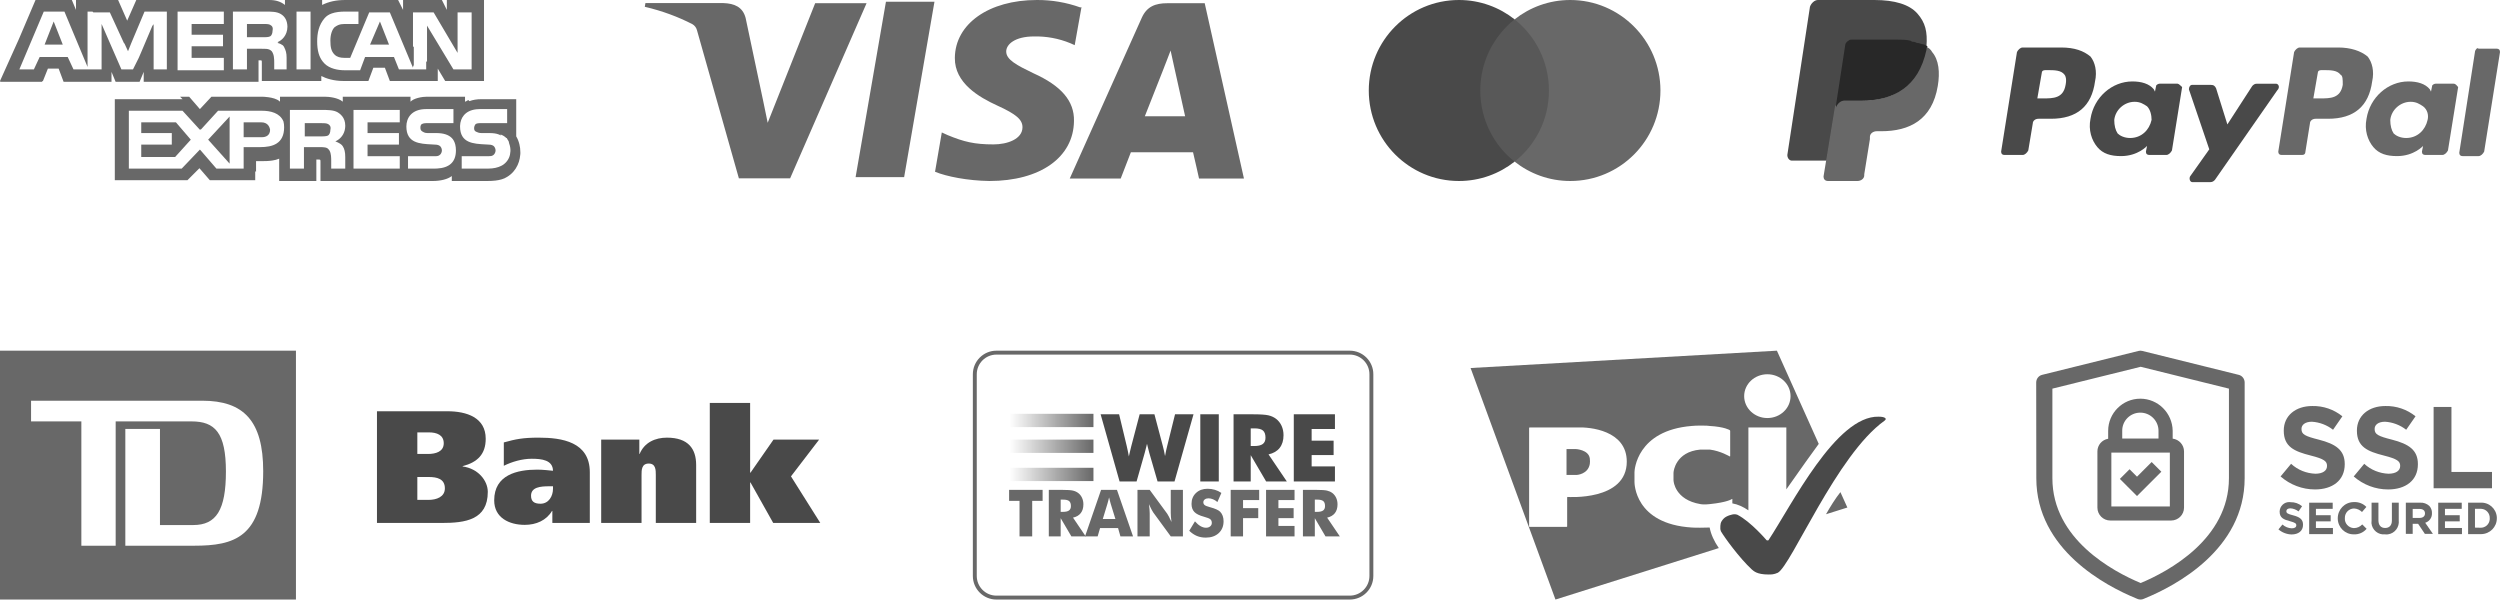
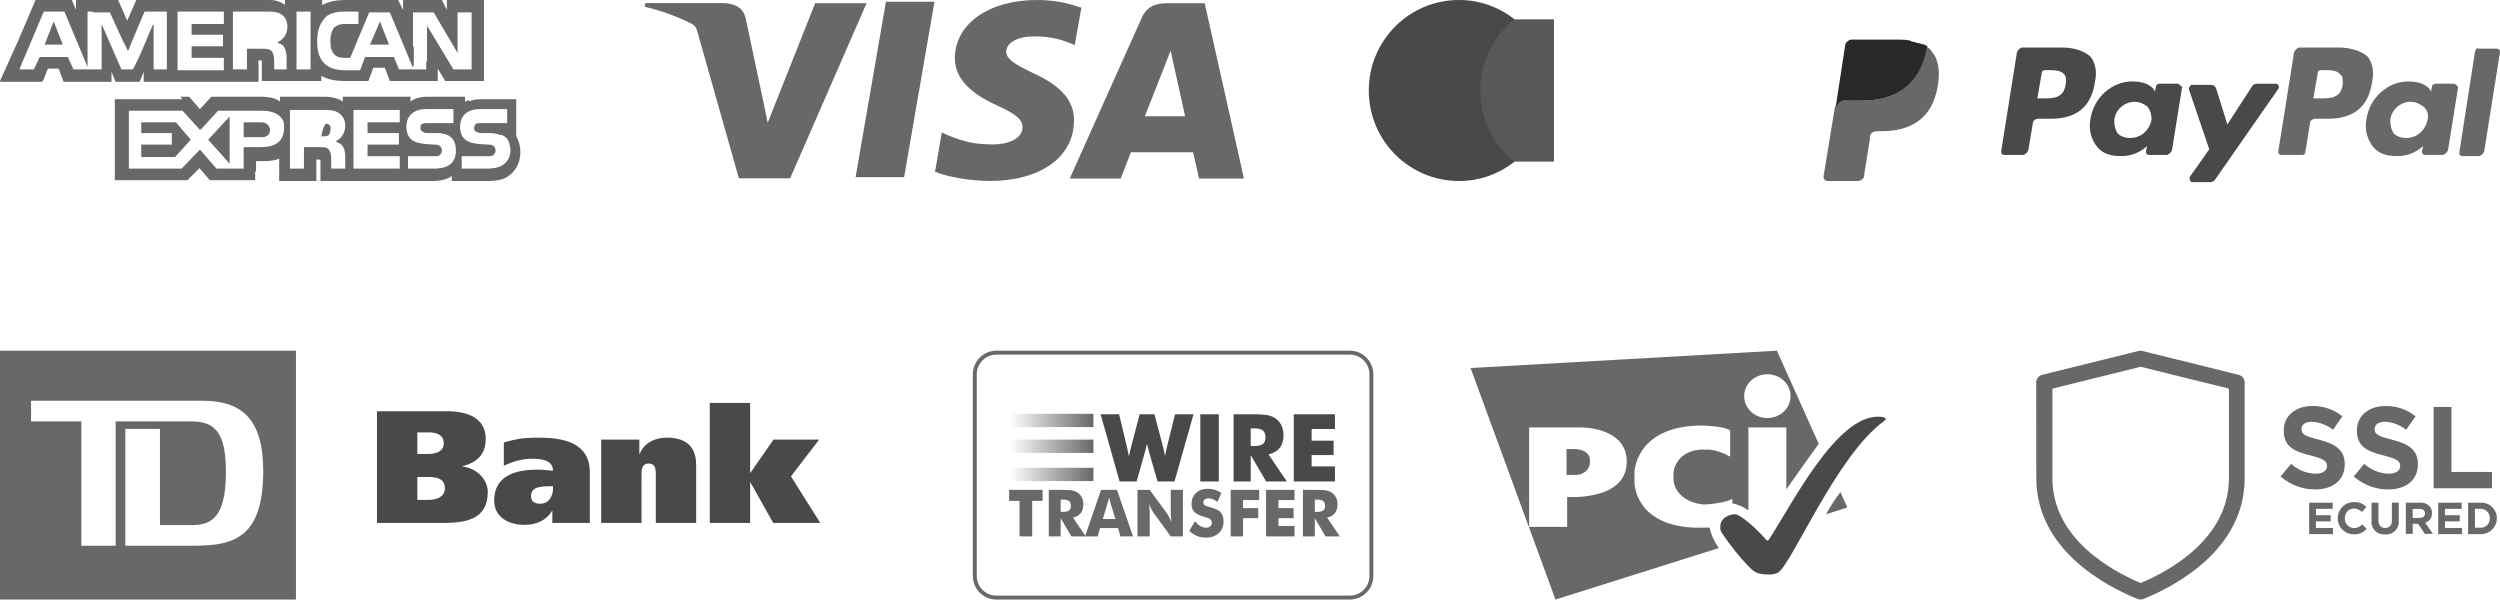
<svg xmlns="http://www.w3.org/2000/svg" width="221" height="53" viewBox="0 0 221 53" fill="none">
  <path d="M32.711 3.945L33.587 1.899L34.39 3.945H32.711Z" fill="#686868" />
  <path d="M4.746 1.899L5.549 3.945H3.943L4.746 1.899Z" fill="#686868" />
-   <path d="M24.095 2.704C24.095 2.922 24.022 3.142 23.876 3.215C23.806 3.251 23.719 3.269 23.623 3.278C23.584 3.282 23.537 3.285 23.496 3.285L23.445 3.288H21.831V2.119H23.292C23.428 2.119 23.565 2.119 23.683 2.136L23.742 2.148L23.785 2.158C23.818 2.166 23.848 2.177 23.876 2.192C23.92 2.213 23.964 2.243 24.002 2.28L24.036 2.317C24.049 2.334 24.06 2.353 24.071 2.372C24.08 2.389 24.088 2.407 24.094 2.427C24.115 2.489 24.121 2.563 24.106 2.651L24.095 2.704Z" fill="#686868" />
  <path fill-rule="evenodd" clip-rule="evenodd" d="M42.787 0H39.501V0.876L39.063 0H35.631V0.876L35.193 0H30.52C29.717 0 29.06 0.146 28.476 0.438V0H25.19V0.438C24.825 0.146 24.387 0 23.803 0H12.047L11.244 1.826L10.441 0H6.717V0.876L6.352 0H3.14L1.679 3.433L0 7.16H0.032L0 7.233H3.724L3.751 7.16H3.797L4.235 6.064H5.184L5.622 7.233H9.857V6.355L10.222 7.233H12.339L12.704 6.355V7.233H22.854V5.334H23C23.055 5.334 23.089 5.334 23.11 5.345C23.146 5.364 23.146 5.415 23.146 5.552V7.16H28.403V6.721C28.841 6.941 29.498 7.16 30.374 7.16H32.565L33.003 5.99H34.025L34.463 7.16H38.698V6.064L39.355 7.16L39.501 7.159L42.787 7.16V0ZM37.749 5.479V2.265L40.085 6.137H41.692V1.096H40.45V4.676L38.333 1.096H36.508V4.091L36.58 4.164V5.917L36.508 5.742V5.99L34.463 1.096H32.638L30.958 5.114H30.447C30.082 5.114 29.79 5.041 29.571 4.822C29.279 4.529 29.206 4.164 29.206 3.58C29.206 3.068 29.352 2.63 29.571 2.411C29.68 2.33 29.779 2.269 29.882 2.223C29.891 2.219 29.9 2.216 29.909 2.212C30.066 2.149 30.236 2.122 30.472 2.119C30.488 2.119 30.504 2.119 30.52 2.119H31.688V1.023H30.52C30.071 1.023 29.667 1.069 29.334 1.186C29.073 1.277 28.856 1.414 28.695 1.607C28.691 1.611 28.687 1.617 28.683 1.621C28.182 2.203 28.038 2.928 28.038 3.653C28.038 4.485 28.205 5.036 28.541 5.454C28.589 5.514 28.64 5.571 28.695 5.625C29.133 6.064 29.863 6.21 30.447 6.21H31.835L32.273 5.041H34.828L35.266 6.137H37.676V5.407L37.749 5.479ZM12.266 5.114L12.486 4.603L13.508 2.192V2.284L13.581 2.119V6.137H14.749V1.023H12.778L11.609 3.798L11.317 4.529L11.008 3.854L10.952 3.798L9.711 1.096H8.251L8.178 1.023H7.74V5.917L5.695 1.023H3.87L1.71 6.137H2.994L3.505 5.041H5.987L6.498 6.137H8.981V2.119L10.733 6.137H11.755L12.266 5.114ZM24.241 6.137H25.336V5.114C25.336 4.676 25.263 4.456 25.117 4.164C25.094 4.118 25.057 4.062 25.008 4.01C24.884 3.92 24.73 3.838 24.533 3.798C24.564 3.786 24.596 3.773 24.628 3.756C24.598 3.744 24.566 3.734 24.533 3.726C24.895 3.582 25.401 3.149 25.409 2.357C25.395 1.804 25.179 1.454 24.825 1.241C24.46 1.023 24.022 1.023 23.365 1.023H20.59V6.137H21.831V4.311H23.146C23.44 4.311 23.636 4.311 23.799 4.376C23.878 4.409 23.95 4.458 24.022 4.529C24.083 4.61 24.127 4.703 24.158 4.8L24.182 4.88C24.191 4.919 24.2 4.959 24.207 4.998C24.241 5.195 24.241 5.395 24.241 5.552V6.137ZM27.454 6.137H26.212V1.023H27.453L27.454 6.137ZM16.939 2.119H19.787V1.023H15.698V6.21H19.787V5.114H16.939V4.091H19.714V3.068H16.939V2.119Z" fill="#686868" />
  <path d="M20.298 14.465L18.4 12.347L20.298 10.301V14.465Z" fill="#686868" />
  <path d="M12.486 10.813V11.764H15.187V12.785H12.486V13.881H15.479L16.866 12.347L15.552 10.813H12.486Z" fill="#686868" />
  <path d="M23.876 11.471C23.876 11.718 23.784 11.895 23.625 12.003C23.501 12.087 23.337 12.129 23.146 12.129H21.539V10.813H23.073C23.148 10.812 23.22 10.817 23.286 10.83C23.341 10.842 23.392 10.857 23.439 10.876L23.494 10.902C23.519 10.915 23.543 10.927 23.566 10.943C23.592 10.96 23.616 10.98 23.64 11C23.761 11.11 23.842 11.267 23.876 11.471Z" fill="#686868" />
-   <path d="M28.987 10.959C29.124 11.027 29.261 11.161 29.217 11.418L29.206 11.471C29.206 11.689 29.133 11.909 28.987 11.982L28.93 12.006C28.906 12.015 28.882 12.02 28.856 12.026C28.809 12.036 28.759 12.043 28.706 12.047C28.643 12.052 28.578 12.053 28.511 12.055H26.942V10.886H28.403C28.622 10.886 28.841 10.886 28.987 10.959Z" fill="#686868" />
+   <path d="M28.987 10.959C29.124 11.027 29.261 11.161 29.217 11.418L29.206 11.471C29.206 11.689 29.133 11.909 28.987 11.982L28.93 12.006C28.906 12.015 28.882 12.02 28.856 12.026C28.809 12.036 28.759 12.043 28.706 12.047C28.643 12.052 28.578 12.053 28.511 12.055H26.942H28.403C28.622 10.886 28.841 10.886 28.987 10.959Z" fill="#686868" />
  <path fill-rule="evenodd" clip-rule="evenodd" d="M45.634 12.055V8.767H42.568C42.154 8.767 41.797 8.825 41.499 8.941L41.4 8.841C41.344 8.868 41.299 8.895 41.26 8.92C41.198 8.958 41.153 8.987 41.108 8.987V8.549H37.749C37.636 8.549 37.517 8.556 37.396 8.57C37.239 8.589 37.08 8.619 36.929 8.66C36.668 8.733 36.433 8.841 36.288 8.987V8.549H30.301V8.987C29.863 8.621 29.06 8.549 28.695 8.549H24.752L24.752 8.767L24.752 8.987C24.686 8.92 24.602 8.863 24.508 8.814C24.352 8.734 24.165 8.677 23.973 8.637C23.886 8.619 23.799 8.604 23.712 8.593C23.601 8.577 23.492 8.567 23.391 8.56L23.205 8.55L23.073 8.549H18.692L17.67 9.645L16.721 8.549H15.917L16.136 8.767H10.149V15.927H16.574L17.63 14.87L18.546 15.927H22.562V15.124L22.635 15.197V14.246H23C23.174 14.246 23.364 14.246 23.56 14.238C23.732 14.231 23.908 14.216 24.08 14.189C24.289 14.158 24.494 14.107 24.679 14.027L24.679 15.854L24.679 16H27.965L27.965 15.854L27.965 14.101H28.111C28.22 14.101 28.275 14.101 28.302 14.129C28.32 14.146 28.326 14.176 28.328 14.223L28.33 14.319L28.33 15.854L28.33 16H38.26C38.917 16 39.574 15.853 39.939 15.562V16H43.079C43.322 16 43.566 15.99 43.799 15.963C44.193 15.916 44.556 15.819 44.831 15.635C45.24 15.389 45.557 15.03 45.757 14.593C45.801 14.499 45.839 14.4 45.871 14.298C45.932 14.104 45.972 13.898 45.99 13.684L45.999 13.59L46 13.486L45.999 13.46V13.443C45.999 13.209 45.969 12.975 45.915 12.755C45.851 12.494 45.753 12.253 45.634 12.055ZM42.422 9.643C42.306 9.643 42.197 9.65 42.095 9.662C41.58 9.722 41.23 9.923 41.005 10.191C40.9 10.317 40.822 10.455 40.768 10.602C40.708 10.766 40.677 10.939 40.671 11.11L40.669 11.178C40.669 12.652 41.838 12.712 42.933 12.768L43.225 12.785C43.444 12.785 43.59 12.858 43.663 12.931C43.734 13.002 43.805 13.145 43.809 13.285L43.809 13.296C43.809 13.443 43.736 13.588 43.663 13.661C43.645 13.68 43.626 13.695 43.608 13.71C43.484 13.805 43.353 13.808 43.172 13.808H40.815V14.904H43.152C43.631 14.904 44.021 14.809 44.312 14.66L44.384 14.619L44.445 14.585C44.482 14.562 44.516 14.537 44.549 14.512C44.578 14.489 44.606 14.465 44.632 14.44L44.685 14.392C44.959 14.119 45.104 13.781 45.121 13.377L45.123 13.296L45.123 13.245C45.114 12.981 45.046 12.772 44.977 12.567L45.008 12.598C44.989 12.547 44.967 12.497 44.941 12.448C44.909 12.389 44.873 12.33 44.831 12.274L44.83 12.26C44.828 12.253 44.825 12.243 44.82 12.233C44.81 12.216 44.792 12.2 44.758 12.2C44.615 12.057 44.437 11.949 44.215 11.876L44.32 11.982C44.227 11.935 44.134 11.896 44.036 11.865C43.827 11.798 43.596 11.764 43.298 11.764L42.714 11.762L42.641 11.764C42.582 11.764 42.523 11.764 42.463 11.758C42.376 11.751 42.289 11.733 42.203 11.691C41.984 11.617 41.911 11.544 41.911 11.325C41.911 11.178 41.984 11.033 42.057 10.96C42.118 10.929 42.179 10.91 42.245 10.9C42.337 10.886 42.44 10.886 42.568 10.886H44.831V9.643H42.422ZM21.539 14.904V13.005H23C24.095 13.005 25.117 12.712 25.117 11.251C25.117 11.059 25.097 10.889 25.058 10.736C24.739 9.973 23.897 9.79 23.146 9.79H19.276L17.742 11.47L17.705 11.427L17.67 11.47L16.136 9.79H11.39V14.904H16.063L17.67 13.223L17.742 13.296L19.13 14.904H21.539ZM30.301 12.931L30.308 12.941C30.45 13.159 30.52 13.45 30.52 13.881V14.904H29.279V14.246C29.279 13.991 29.279 13.567 29.132 13.319L29.108 13.282L29.093 13.26L29.06 13.223C28.923 13.019 28.658 13.005 28.264 13.005H26.869V14.904H25.628V9.717H28.437C28.701 9.717 28.948 9.719 29.175 9.742C29.438 9.767 29.671 9.821 29.863 9.936C30.005 10.021 30.136 10.128 30.242 10.262C30.41 10.472 30.52 10.749 30.52 11.104L30.519 11.153L30.515 11.234C30.508 11.342 30.491 11.444 30.466 11.538C30.434 11.658 30.389 11.768 30.336 11.865C30.305 11.922 30.274 11.972 30.237 12.022C30.101 12.207 29.932 12.344 29.777 12.43C29.731 12.456 29.687 12.476 29.644 12.493C30.009 12.64 30.228 12.787 30.301 12.931ZM39.063 13.296C39.063 13.238 39.051 13.18 39.033 13.126L39.012 13.073C38.985 13.015 38.951 12.965 38.917 12.931C38.844 12.858 38.698 12.785 38.479 12.785L38.187 12.768C37.092 12.712 35.923 12.652 35.923 11.178C35.923 10.448 36.361 9.643 37.676 9.643H40.085V10.886H37.822C37.696 10.886 37.594 10.886 37.503 10.9L37.487 10.903L37.472 10.906L37.402 10.923C37.371 10.932 37.341 10.943 37.311 10.959C37.226 11 37.191 11.067 37.176 11.144C37.171 11.17 37.168 11.197 37.166 11.226L37.165 11.324L37.165 11.344C37.169 11.434 37.199 11.498 37.243 11.548C37.299 11.611 37.378 11.651 37.457 11.689C37.49 11.708 37.524 11.721 37.558 11.731L37.633 11.748C37.684 11.756 37.734 11.761 37.785 11.762H38.552C39.209 11.764 39.647 11.909 39.939 12.2L39.949 12.21C40.081 12.347 40.185 12.537 40.246 12.781C40.284 12.932 40.304 13.103 40.304 13.296V13.309C40.299 14.328 39.722 14.838 38.632 14.898C38.559 14.903 38.483 14.904 38.406 14.904H36.069V13.808H38.406C38.468 13.808 38.52 13.808 38.572 13.805C38.613 13.803 38.652 13.798 38.689 13.79C38.728 13.781 38.764 13.768 38.8 13.75C38.84 13.728 38.879 13.7 38.917 13.661C38.962 13.618 39.006 13.546 39.034 13.464C39.052 13.412 39.063 13.354 39.063 13.296ZM35.339 10.813H32.492V11.762H35.266V12.785H32.492V13.808H35.339V14.904H31.25V9.717H35.339V10.813Z" fill="#686868" />
  <path d="M87.823 12.765C86.133 12.765 85.206 12.533 83.782 11.948L83.255 11.708L82.657 15.184C83.685 15.607 85.539 15.971 87.457 16C91.961 16 94.905 13.91 94.94 10.695C94.976 8.927 93.815 7.585 91.363 6.48C89.876 5.762 88.949 5.281 88.949 4.553C88.949 3.909 89.741 3.222 91.396 3.222C92.496 3.196 93.59 3.398 94.607 3.816L95.004 3.992L95.603 0.634L95.499 0.656C94.267 0.214 92.967 -0.008 91.659 0C87.422 0 84.431 2.106 84.409 5.122C84.383 7.34 86.537 8.589 88.163 9.333C89.834 10.094 90.392 10.573 90.388 11.257C90.377 12.297 89.052 12.765 87.823 12.765ZM106.496 0.285H103.185C102.155 0.285 101.384 0.561 100.932 1.572L94.565 15.784H99.07L99.97 13.458L105.465 13.462C105.6 14.005 105.995 15.784 105.995 15.784H109.965L106.496 0.285ZM101.203 10.278L102.912 5.946C102.89 5.99 103.265 5.05 103.481 4.467L103.774 5.804L104.765 10.278H101.203ZM75.635 15.66H79.925L82.606 0.155H78.318V0.15L75.635 15.66ZM67.864 10.854L67.419 8.7V8.706L65.913 1.587C65.655 0.601 64.901 0.309 63.965 0.274H57.055L57 0.601C58.556 0.965 59.957 1.492 61.211 2.139C61.405 2.252 61.548 2.438 61.608 2.655L65.316 15.762H69.848L76.604 0.285H72.06L67.864 10.854Z" fill="#686868" />
  <path d="M137.37 1.711H130.393V14.288H137.37V1.711Z" fill="#585858" />
  <path d="M130.857 8C130.857 5.445 132.054 3.177 133.891 1.711C132.539 0.645 130.834 0 128.973 0C124.566 0 121 3.578 121 8C121 12.422 124.566 16 128.973 16C130.834 16 132.539 15.355 133.891 14.289C132.052 12.844 130.857 10.555 130.857 8Z" fill="#494949" />
-   <path d="M146.783 8C146.783 12.422 143.217 16 138.81 16C136.949 16 135.243 15.355 133.891 14.289C135.752 12.821 136.926 10.555 136.926 8C136.926 5.445 135.729 3.177 133.891 1.711C135.241 0.645 136.947 0 138.807 0C143.217 0 146.783 3.601 146.783 8Z" fill="#686868" />
  <path d="M206.7 4.199H203.3C203.1 4.199 202.9 4.399 202.8 4.599L201.4 13.399C201.4 13.599 201.5 13.699 201.7 13.699H203.5C203.7 13.699 203.8 13.599 203.8 13.399L204.2 10.899C204.2 10.699 204.4 10.499 204.7 10.499H205.8C208.1 10.499 209.4 9.399 209.7 7.199C209.9 6.299 209.7 5.499 209.3 4.999C208.7 4.499 207.8 4.199 206.7 4.199ZM207.1 7.499C206.9 8.699 206 8.699 205.1 8.699H204.5L204.9 6.399C204.9 6.299 205 6.199 205.2 6.199H205.4C206 6.199 206.6 6.199 206.9 6.599C207.1 6.699 207.1 6.999 207.1 7.499Z" fill="#686868" />
  <path d="M182.2 4.199H178.8C178.6 4.199 178.4 4.399 178.3 4.599L176.9 13.399C176.9 13.599 177 13.699 177.2 13.699H178.8C179 13.699 179.2 13.499 179.3 13.299L179.7 10.899C179.7 10.699 179.9 10.499 180.2 10.499H181.3C183.6 10.499 184.9 9.399 185.2 7.199C185.4 6.299 185.2 5.499 184.8 4.999C184.2 4.499 183.4 4.199 182.2 4.199ZM182.6 7.499C182.4 8.699 181.5 8.699 180.6 8.699H180.1L180.5 6.399C180.5 6.299 180.6 6.199 180.8 6.199H181C181.6 6.199 182.2 6.199 182.5 6.599C182.6 6.699 182.7 6.999 182.6 7.499ZM192.5 7.399H190.9C190.8 7.399 190.6 7.499 190.6 7.599L190.5 8.099L190.4 7.899C190 7.399 189.3 7.199 188.5 7.199C186.7 7.199 185.1 8.599 184.8 10.499C184.6 11.499 184.9 12.399 185.4 12.999C185.9 13.599 186.6 13.799 187.5 13.799C189 13.799 189.8 12.899 189.8 12.899L189.7 13.399C189.7 13.599 189.8 13.699 190 13.699H191.5C191.7 13.699 191.9 13.499 192 13.299L192.9 7.699C192.8 7.599 192.6 7.399 192.5 7.399ZM190.2 10.599C190 11.499 189.3 12.199 188.3 12.199C187.8 12.199 187.4 11.999 187.2 11.799C187 11.499 186.9 11.099 186.9 10.599C187 9.699 187.8 8.999 188.7 8.999C189.2 8.999 189.5 9.199 189.8 9.399C190.1 9.699 190.2 10.199 190.2 10.599Z" fill="#494949" />
  <path d="M216.9 7.399H215.3C215.2 7.399 215 7.499 215 7.599L214.9 8.099L214.8 7.899C214.4 7.399 213.7 7.199 212.9 7.199C211.1 7.199 209.5 8.599 209.2 10.499C209 11.499 209.3 12.399 209.8 12.999C210.3 13.599 211 13.799 211.9 13.799C213.4 13.799 214.2 12.899 214.2 12.899L214.1 13.399C214.1 13.599 214.2 13.699 214.4 13.699H215.9C216.1 13.699 216.3 13.499 216.4 13.299L217.3 7.699C217.2 7.599 217.1 7.399 216.9 7.399ZM214.6 10.599C214.4 11.499 213.7 12.199 212.7 12.199C212.2 12.199 211.8 11.999 211.6 11.799C211.4 11.499 211.3 11.099 211.3 10.599C211.4 9.699 212.2 8.999 213.1 8.999C213.6 8.999 213.9 9.199 214.2 9.399C214.6 9.699 214.7 10.199 214.6 10.599Z" fill="#686868" />
  <path d="M201.2 7.4H199.5C199.3 7.4 199.2 7.5 199.1 7.6L196.9 11L195.9 7.8C195.8 7.6 195.7 7.5 195.4 7.5H193.8C193.6 7.5 193.5 7.7 193.5 7.9L195.3 13.2L193.6 15.6C193.5 15.8 193.6 16.1 193.8 16.1H195.4C195.6 16.1 195.7 16 195.8 15.9L201.3 8C201.6 7.7 201.4 7.4 201.2 7.4Z" fill="#494949" />
  <path d="M218.8 4.501L217.4 13.501C217.4 13.701 217.5 13.801 217.7 13.801H219.1C219.3 13.801 219.5 13.601 219.6 13.401L221 4.601C221 4.401 220.9 4.301 220.7 4.301H219.1C219 4.201 218.9 4.301 218.8 4.501Z" fill="#686868" />
-   <path d="M169.5 1.2C168.8 0.4 167.5 0 165.7 0H160.7C160.4 0 160.1 0.3 160 0.6L158 13.7C158 14 158.2 14.2 158.4 14.2H161.5L162.3 9.3V9.5C162.4 9.2 162.7 8.9 163 8.9H164.5C167.4 8.9 169.6 7.7 170.3 4.4V4.1C170.2 4.1 170.2 4.1 170.3 4.1C170.4 2.8 170.2 2 169.5 1.2Z" fill="#494949" />
  <path d="M170.2 4.1V4.4C169.5 7.8 167.3 8.9 164.4 8.9H162.9C162.6 8.9 162.3 9.2 162.2 9.5L161.2 15.6C161.2 15.8 161.3 16 161.6 16H164.2C164.5 16 164.8 15.8 164.8 15.5V15.4L165.3 12.3V12.1C165.3 11.8 165.6 11.6 165.9 11.6H166.3C168.8 11.6 170.8 10.6 171.3 7.6C171.5 6.4 171.4 5.3 170.8 4.6C170.7 4.4 170.5 4.2 170.2 4.1Z" fill="#686868" />
  <path d="M169.5 3.8C169.4 3.8 169.3 3.7 169.2 3.7C169.1 3.7 169 3.7 168.9 3.6C168.5 3.5 168.1 3.5 167.6 3.5H163.7C163.6 3.5 163.5 3.5 163.4 3.6C163.2 3.7 163.1 3.9 163.1 4.1L162.3 9.3V9.5C162.4 9.2 162.7 8.9 163 8.9H164.5C167.4 8.9 169.6 7.7 170.3 4.4C170.3 4.3 170.3 4.2 170.4 4.1C170.2 4 170.1 3.9 169.9 3.9C169.6 3.8 169.6 3.8 169.5 3.8Z" fill="#282828" />
  <path d="M119.32 31.346C120.278 31.346 121.058 32.125 121.058 33.083V50.917C121.058 51.875 120.278 52.654 119.32 52.654H88.083C87.125 52.654 86.346 51.875 86.346 50.917V33.083C86.346 32.125 87.125 31.346 88.083 31.346H119.32ZM119.32 31H88.083C86.933 31 86 31.933 86 33.083V50.917C86 52.067 86.933 53 88.083 53H119.32C120.471 53 121.403 52.067 121.403 50.917V33.083C121.403 31.933 120.471 31 119.32 31Z" fill="#686868" />
  <path d="M90.126 47.415V44.276H89.205V43.305H92.167V44.276H91.246V47.415H90.126ZM92.714 47.415V43.305H93.885C94.344 43.305 94.663 43.326 94.844 43.368C95.024 43.41 95.18 43.481 95.311 43.58C95.459 43.692 95.573 43.835 95.652 44.009C95.732 44.183 95.772 44.375 95.772 44.585C95.772 44.903 95.694 45.162 95.537 45.361C95.381 45.56 95.153 45.693 94.854 45.758L95.974 47.415H94.708L93.764 45.806V47.415L92.714 47.415ZM93.764 45.248H93.972C94.214 45.248 94.39 45.206 94.501 45.124C94.613 45.042 94.668 44.913 94.668 44.736C94.668 44.531 94.617 44.384 94.513 44.297C94.409 44.21 94.234 44.167 93.989 44.167H93.764V45.248Z" fill="#686868" />
  <path d="M95.918 47.415L97.335 43.305H98.739L100.16 47.415H99.045L98.837 46.68H97.246L97.032 47.415H95.918ZM97.487 45.88H98.602L98.183 44.524C98.17 44.483 98.153 44.416 98.13 44.324C98.108 44.233 98.079 44.115 98.043 43.971C98.02 44.067 97.996 44.164 97.972 44.26C97.949 44.348 97.925 44.436 97.9 44.524L97.487 45.88ZM100.553 47.415V43.305H101.634L103.186 45.419C103.216 45.462 103.265 45.549 103.334 45.679C103.402 45.809 103.477 45.964 103.56 46.144C103.539 45.992 103.523 45.841 103.51 45.689C103.501 45.571 103.496 45.453 103.495 45.335V43.305H104.57V47.415H103.495L101.942 45.293C101.911 45.25 101.86 45.163 101.792 45.033C101.724 44.903 101.65 44.75 101.569 44.574C101.591 44.747 101.608 44.899 101.618 45.032C101.628 45.15 101.633 45.268 101.634 45.386V47.415H100.553ZM105.634 46.087C105.801 46.277 105.965 46.418 106.127 46.511C106.289 46.605 106.45 46.652 106.611 46.652C106.761 46.652 106.884 46.612 106.98 46.531C107.077 46.451 107.125 46.349 107.125 46.225C107.125 46.089 107.083 45.983 107 45.909C106.917 45.835 106.728 45.759 106.434 45.68C106.032 45.572 105.747 45.431 105.581 45.257C105.414 45.082 105.331 44.844 105.331 44.541C105.331 44.148 105.463 43.827 105.726 43.579C105.988 43.331 106.33 43.207 106.749 43.207C106.975 43.207 107.19 43.237 107.393 43.298C107.596 43.359 107.789 43.451 107.97 43.575L107.619 44.38C107.492 44.272 107.361 44.19 107.228 44.135C107.094 44.08 106.961 44.052 106.83 44.052C106.696 44.052 106.586 44.084 106.502 44.149C106.418 44.213 106.375 44.296 106.375 44.397C106.375 44.5 106.412 44.583 106.486 44.644C106.56 44.706 106.703 44.765 106.914 44.821L106.965 44.835C107.422 44.959 107.722 45.094 107.866 45.242C107.963 45.343 108.037 45.465 108.088 45.606C108.138 45.747 108.164 45.904 108.164 46.076C108.164 46.512 108.021 46.863 107.734 47.128C107.448 47.392 107.066 47.525 106.589 47.525C106.303 47.525 106.042 47.476 105.807 47.379C105.572 47.282 105.346 47.129 105.129 46.921L105.634 46.087ZM108.793 47.415V43.305H111.311V44.206H109.885V44.92H111.229V45.801H109.885V47.415H108.793ZM111.92 47.415V43.305H114.438V44.206H113.012V44.92H114.357V45.801H113.012V46.495H114.438V47.415L111.92 47.415ZM115.179 47.415V43.305H116.35C116.809 43.305 117.128 43.326 117.309 43.369C117.49 43.411 117.645 43.481 117.776 43.58C117.924 43.693 118.038 43.836 118.118 44.01C118.197 44.184 118.237 44.376 118.237 44.586C118.237 44.904 118.159 45.162 118.003 45.362C117.846 45.561 117.618 45.693 117.319 45.759L118.439 47.415H117.173L116.23 45.807V47.415L115.179 47.415ZM116.23 45.248H116.437C116.679 45.248 116.855 45.207 116.966 45.124C117.078 45.042 117.133 44.913 117.133 44.737C117.133 44.531 117.082 44.385 116.978 44.298C116.874 44.211 116.699 44.167 116.454 44.167H116.23V45.248Z" fill="#686868" />
  <path d="M102.052 36.623L102.798 39.446C102.833 39.573 102.866 39.705 102.895 39.843C102.925 39.981 102.956 40.139 102.989 40.317C103.029 40.106 103.064 39.933 103.092 39.796C103.12 39.66 103.148 39.543 103.175 39.446L103.873 36.623H105.507L103.828 42.56H102.328L101.594 40.025C101.567 39.936 101.522 39.762 101.46 39.502C101.433 39.386 101.411 39.295 101.395 39.231C101.381 39.287 101.363 39.367 101.338 39.47C101.276 39.732 101.229 39.917 101.196 40.025L100.474 42.56H98.97L97.295 36.623H98.929L99.611 39.462C99.643 39.608 99.675 39.754 99.706 39.9C99.737 40.046 99.766 40.196 99.793 40.35C99.819 40.231 99.845 40.112 99.872 39.993C99.913 39.816 99.956 39.638 100 39.462L100.746 36.623H102.052V36.623ZM106.107 42.56V36.623H107.741V42.56H106.107ZM109.047 42.56V36.623H110.738C111.4 36.623 111.862 36.654 112.123 36.714C112.384 36.775 112.609 36.877 112.798 37.02C113.012 37.183 113.176 37.389 113.291 37.641C113.406 37.892 113.463 38.169 113.463 38.472C113.463 38.932 113.35 39.306 113.124 39.593C112.899 39.881 112.57 40.073 112.137 40.167L113.755 42.56H111.926L110.564 40.236V42.56H109.047V42.56ZM110.564 39.429H110.864C111.213 39.429 111.467 39.37 111.628 39.251C111.789 39.132 111.869 38.945 111.869 38.691C111.869 38.394 111.794 38.182 111.644 38.057C111.494 37.931 111.242 37.868 110.888 37.868H110.564V39.429ZM114.371 42.56V36.623H118.009V37.925H115.949V38.955H117.891V40.228H115.949V41.23H118.009V42.56H114.371Z" fill="#494949" />
  <path d="M89.254 36.58H96.661V37.756H89.254V36.58Z" fill="url(#paint0_linear_195_159)" />
  <path d="M89.254 38.861H96.661V40.037H89.254V38.861Z" fill="url(#paint1_linear_195_159)" />
  <path d="M89.254 41.352H96.661V42.527H89.254V41.352Z" fill="url(#paint2_linear_195_159)" />
  <path fill-rule="evenodd" clip-rule="evenodd" d="M163.307 44.865L161.419 45.459C161.793 44.798 162.243 44.07 162.693 43.504L163.307 44.865ZM157.078 31L160.777 39.24C160.357 39.814 159.097 41.554 157.912 43.259V37.789H154.558V45.112C154.096 44.799 153.609 44.578 153.14 44.499V44.132C153.14 44.103 153.121 44.093 153.102 44.112C153.102 44.112 152.738 44.4 151.147 44.563C150.697 44.611 150.476 44.592 150.313 44.563C148.052 44.179 147.947 42.532 147.947 42.532C147.947 42.516 147.944 42.494 147.941 42.475L147.941 42.474C147.939 42.459 147.937 42.444 147.937 42.436V41.803C147.937 41.775 147.937 41.727 147.947 41.707C147.947 41.707 148.1 39.935 150.313 39.743H151.147C152.115 39.868 152.9 40.347 152.9 40.347C152.929 40.356 152.948 40.347 152.948 40.318V38.095C152.948 38.066 152.929 38.038 152.9 38.018C152.9 38.018 152.46 37.731 151.118 37.654C151.051 37.616 149.873 37.606 149.556 37.654C144.67 38.047 144.488 41.583 144.488 41.736V42.599C144.488 42.704 144.488 46.316 149.556 46.633C149.963 46.664 150.683 46.644 150.985 46.636H150.985H150.985H150.985C151.054 46.634 151.101 46.633 151.118 46.633C151.124 46.633 151.129 46.633 151.134 46.633C151.241 47.225 151.534 47.862 151.943 48.449L137.503 53L130 32.533L157.078 31ZM158.285 35.02C158.285 36.093 157.366 36.955 156.235 36.955C155.104 36.955 154.184 36.083 154.184 35.02C154.184 33.946 155.104 33.084 156.235 33.084C157.366 33.084 158.285 33.946 158.285 35.02ZM135.174 46.527C135.174 46.556 135.193 46.575 135.222 46.575H138.489C138.518 46.575 138.537 46.556 138.537 46.527V43.978C138.537 43.949 138.556 43.93 138.585 43.93C138.585 43.93 143.807 44.304 143.807 40.807C143.807 38.037 140.53 37.74 139.457 37.788H135.222C135.193 37.788 135.174 37.807 135.174 37.836V46.527ZM138.48 41.985V39.695H139.284C139.284 39.695 140.444 39.743 140.54 40.538C140.559 40.596 140.559 40.989 140.54 41.008C140.386 41.937 139.38 41.985 139.38 41.985H138.48Z" fill="#686868" />
  <path d="M156.331 50.786C156.599 50.786 156.81 50.786 157.155 50.633C158.343 50.01 162.358 40.208 166.593 37.19C166.622 37.17 166.651 37.142 166.67 37.113C166.699 37.075 166.699 37.036 166.699 37.036C166.699 37.036 166.699 36.835 166.076 36.835C162.31 36.73 158.391 44.635 156.331 47.758C156.302 47.797 156.168 47.758 156.168 47.758C156.168 47.758 154.788 46.13 153.591 45.507C153.562 45.497 153.428 45.449 153.284 45.459C153.188 45.459 152.632 45.574 152.374 45.842C152.067 46.168 152.077 46.35 152.077 46.743C152.077 46.771 152.096 46.906 152.134 46.973C152.431 47.49 153.763 49.33 154.865 50.346C155.028 50.47 155.287 50.786 156.331 50.786Z" fill="#494949" />
  <path d="M201.603 42.118L202.533 41C203.118 41.543 203.88 41.846 204.674 41.877C205.322 41.877 205.708 41.616 205.708 41.198V41.177C205.708 40.781 205.468 40.572 204.267 40.269C202.815 39.903 201.885 39.496 201.885 38.075V38.054C201.885 36.748 202.93 35.892 204.403 35.892C205.374 35.871 206.314 36.194 207.066 36.8L206.241 37.991C205.708 37.573 205.05 37.323 204.371 37.281C203.765 37.281 203.452 37.563 203.452 37.908V37.929C203.452 38.399 203.755 38.555 204.998 38.869C206.45 39.245 207.275 39.767 207.275 41.021V41.042C207.275 42.473 206.189 43.267 204.643 43.267C203.536 43.267 202.449 42.859 201.603 42.118Z" fill="#686868" />
  <path d="M208.069 42.118L208.999 41C209.584 41.543 210.347 41.846 211.141 41.877C211.788 41.877 212.175 41.616 212.175 41.198V41.177C212.175 40.781 211.934 40.572 210.733 40.269C209.281 39.903 208.351 39.496 208.351 38.075V38.054C208.351 36.748 209.396 35.892 210.869 35.892C211.84 35.871 212.781 36.194 213.533 36.8L212.708 37.991C212.175 37.573 211.517 37.323 210.838 37.281C210.232 37.281 209.918 37.563 209.918 37.908V37.929C209.918 38.399 210.221 38.555 211.464 38.869C212.916 39.245 213.742 39.767 213.742 41.021V41.042C213.742 42.473 212.655 43.267 211.109 43.267C209.991 43.267 208.915 42.859 208.069 42.118Z" fill="#686868" />
  <path d="M215.131 35.975H216.708V41.72H220.292V43.162H215.131V35.975Z" fill="#686868" />
-   <path d="M201.415 46.797L201.77 46.368C202 46.577 202.293 46.692 202.595 46.703C202.846 46.703 202.992 46.609 202.992 46.442V46.431C202.992 46.274 202.898 46.201 202.439 46.076C201.885 45.93 201.52 45.783 201.52 45.23V45.219C201.53 44.739 201.927 44.363 202.407 44.384C202.428 44.384 202.46 44.384 202.481 44.394C202.857 44.384 203.212 44.509 203.504 44.749L203.191 45.209C202.982 45.052 202.731 44.948 202.47 44.937C202.24 44.937 202.115 45.042 202.115 45.178V45.188C202.115 45.366 202.23 45.428 202.71 45.554C203.274 45.7 203.588 45.898 203.588 46.379V46.389C203.588 46.943 203.17 47.246 202.575 47.246C202.157 47.236 201.739 47.079 201.415 46.797Z" fill="#686868" />
  <path d="M204.131 44.438H206.21V44.981H204.727V45.545H206.032V46.088H204.727V46.673H206.231V47.216H204.131V44.438Z" fill="#686868" />
  <path d="M206.659 45.826C206.649 45.043 207.265 44.406 208.038 44.385C208.059 44.385 208.08 44.385 208.101 44.385C208.508 44.364 208.905 44.52 209.187 44.813L208.801 45.262C208.613 45.074 208.362 44.959 208.09 44.949C207.641 44.959 207.275 45.335 207.286 45.785C207.286 45.795 207.286 45.805 207.286 45.805V45.816C207.255 46.265 207.61 46.651 208.059 46.683C208.069 46.683 208.08 46.683 208.09 46.683C208.362 46.683 208.633 46.568 208.821 46.359L209.208 46.745C208.926 47.08 208.508 47.257 208.08 47.236C207.307 47.247 206.68 46.631 206.659 45.868C206.659 45.858 206.659 45.847 206.659 45.826Z" fill="#686868" />
  <path d="M209.647 46.015V44.438H210.253V45.994C210.253 46.443 210.482 46.673 210.848 46.673C211.214 46.673 211.443 46.443 211.443 46.015V44.438H212.049V45.994C212.122 46.6 211.694 47.164 211.088 47.237C211.005 47.248 210.921 47.248 210.838 47.237C210.232 47.3 209.699 46.861 209.636 46.255C209.636 46.182 209.636 46.099 209.647 46.015Z" fill="#686868" />
  <path d="M212.676 44.436H213.94C214.233 44.415 214.525 44.52 214.745 44.718C214.901 44.885 214.995 45.115 214.985 45.345V45.355C215.006 45.742 214.766 46.097 214.389 46.212L215.068 47.194H214.358L213.763 46.306H213.282V47.194H212.676V44.436ZM213.898 45.784C214.191 45.784 214.369 45.627 214.369 45.397V45.387C214.369 45.126 214.191 44.99 213.888 44.99H213.282V45.784H213.898Z" fill="#686868" />
  <path d="M215.539 44.438H217.617V44.981H216.134V45.545H217.44V46.088H216.134V46.673H217.638V47.216H215.539V44.438Z" fill="#686868" />
  <path d="M218.181 44.437H219.257C220.02 44.385 220.668 44.959 220.72 45.722C220.72 45.753 220.72 45.785 220.72 45.816V45.826C220.72 46.589 220.104 47.205 219.341 47.216C219.31 47.216 219.278 47.216 219.257 47.216H218.181V44.437ZM219.257 46.651C219.696 46.672 220.062 46.349 220.093 45.91C220.093 45.879 220.093 45.858 220.093 45.826V45.816C220.114 45.377 219.78 45.001 219.341 44.98C219.31 44.98 219.289 44.98 219.257 44.98H218.787V46.641L219.257 46.651Z" fill="#686868" />
  <path d="M180.01 42.274C180.01 48.594 186.174 51.801 188.817 52.888L188.911 52.929C189.109 53.023 189.339 53.023 189.527 52.929L189.621 52.888C192.274 51.801 198.427 48.594 198.427 42.274V33.813C198.427 33.489 198.208 33.207 197.895 33.134L189.381 31.023C189.266 30.992 189.151 30.992 189.047 31.023L180.533 33.134C180.219 33.207 180 33.489 180 33.813M197.038 42.274C197.038 47.654 191.679 50.516 189.235 51.54C186.78 50.516 181.431 47.654 181.431 42.274V34.356L189.235 32.423L197.038 34.356V42.274Z" fill="#686868" />
-   <path d="M189.203 35.244C187.636 35.244 186.362 36.519 186.362 38.086V38.785C185.808 38.88 185.411 39.35 185.411 39.903V44.876C185.411 45.502 185.923 46.014 186.55 46.014H191.93C192.556 46.014 193.068 45.502 193.068 44.876V39.903C193.068 39.329 192.63 38.848 192.065 38.775V38.075C192.034 36.508 190.77 35.244 189.203 35.244ZM189.203 36.477C190.091 36.477 190.812 37.198 190.812 38.086V38.765H187.605V38.086C187.594 37.198 188.315 36.477 189.203 36.477ZM191.815 44.771H186.644V40.008H191.815V44.771ZM190.206 40.843L191.063 41.7L189.767 42.995L188.911 43.852L188.054 42.995L187.396 42.337L188.253 41.481L188.911 42.139L190.206 40.843Z" fill="#686868" />
  <path d="M36.892 42.167H37.911C38.62 42.167 39.327 42.322 39.327 43.171C39.327 43.934 38.577 44.19 37.883 44.19H36.892V42.167ZM33.324 46.229H39.058C41.111 46.229 43.121 45.972 43.121 43.482C43.121 42.493 42.272 41.419 40.898 41.235V41.206C42.214 40.867 42.937 40.144 42.937 38.787C42.937 36.906 41.253 36.355 39.541 36.355H33.324V46.229ZM36.892 38.223H37.924C38.603 38.223 39.227 38.448 39.227 39.185C39.227 39.933 38.505 40.13 37.839 40.13H36.892V38.223H36.892Z" fill="#494949" />
  <path d="M48.884 43.212C48.884 43.849 48.514 44.529 47.779 44.529C47.226 44.529 46.944 44.33 46.944 43.821C46.944 43.059 47.794 42.987 48.529 42.987H48.885V43.212H48.884ZM44.536 41.176C45.245 40.823 46.15 40.554 47 40.554C47.893 40.554 48.87 40.667 48.884 41.616C48.558 41.586 47.992 41.516 47.495 41.516C45.724 41.516 43.687 41.97 43.687 44.232C43.687 45.775 45.019 46.398 46.39 46.398C47.397 46.398 48.305 46.001 48.798 45.166H48.828V46.229H52.139V41.744C52.139 39.056 49.662 38.688 47.623 38.688C46.237 38.688 45.598 38.815 44.537 39.111V41.176H44.536Z" fill="#494949" />
  <path d="M53.144 38.858H56.516V40.13H56.544C56.968 39.098 57.944 38.688 58.951 38.688C60.847 38.688 61.54 39.678 61.54 41.105V46.228H57.973V41.983C57.973 41.558 57.973 40.978 57.351 40.978C56.712 40.978 56.712 41.558 56.712 41.983V46.228H53.145V38.858H53.144Z" fill="#494949" />
  <path d="M66.311 41.785H66.343L68.38 38.858H72.413L69.922 42.11L72.514 46.229H68.352L66.343 42.65H66.311V46.229H62.745V35.619H66.311V41.785Z" fill="#494949" />
  <path d="M0 53H26.162V31H0V53ZM17.174 48.241H11.079V37.916H14.141V46.414H17.084C19.116 46.414 19.971 45.086 19.971 41.68C19.971 38.248 18.998 37.252 16.938 37.252H10.225V48.241H7.192V37.252H2.746V35.423H17.879C21.53 35.423 23.267 37.194 23.267 41.653C23.267 47.521 20.676 48.241 17.174 48.241Z" fill="#686868" />
  <defs>
    <linearGradient id="paint0_linear_195_159" x1="89.254" y1="37.168" x2="96.661" y2="37.168" gradientUnits="userSpaceOnUse">
      <stop stop-color="#686868" stop-opacity="0" />
      <stop offset="1" stop-color="#686868" />
    </linearGradient>
    <linearGradient id="paint1_linear_195_159" x1="89.254" y1="39.449" x2="96.661" y2="39.449" gradientUnits="userSpaceOnUse">
      <stop stop-color="#686868" stop-opacity="0" />
      <stop offset="1" stop-color="#686868" />
    </linearGradient>
    <linearGradient id="paint2_linear_195_159" x1="89.254" y1="41.939" x2="96.661" y2="41.939" gradientUnits="userSpaceOnUse">
      <stop stop-color="#686868" stop-opacity="0" />
      <stop offset="1" stop-color="#686868" />
    </linearGradient>
  </defs>
</svg>